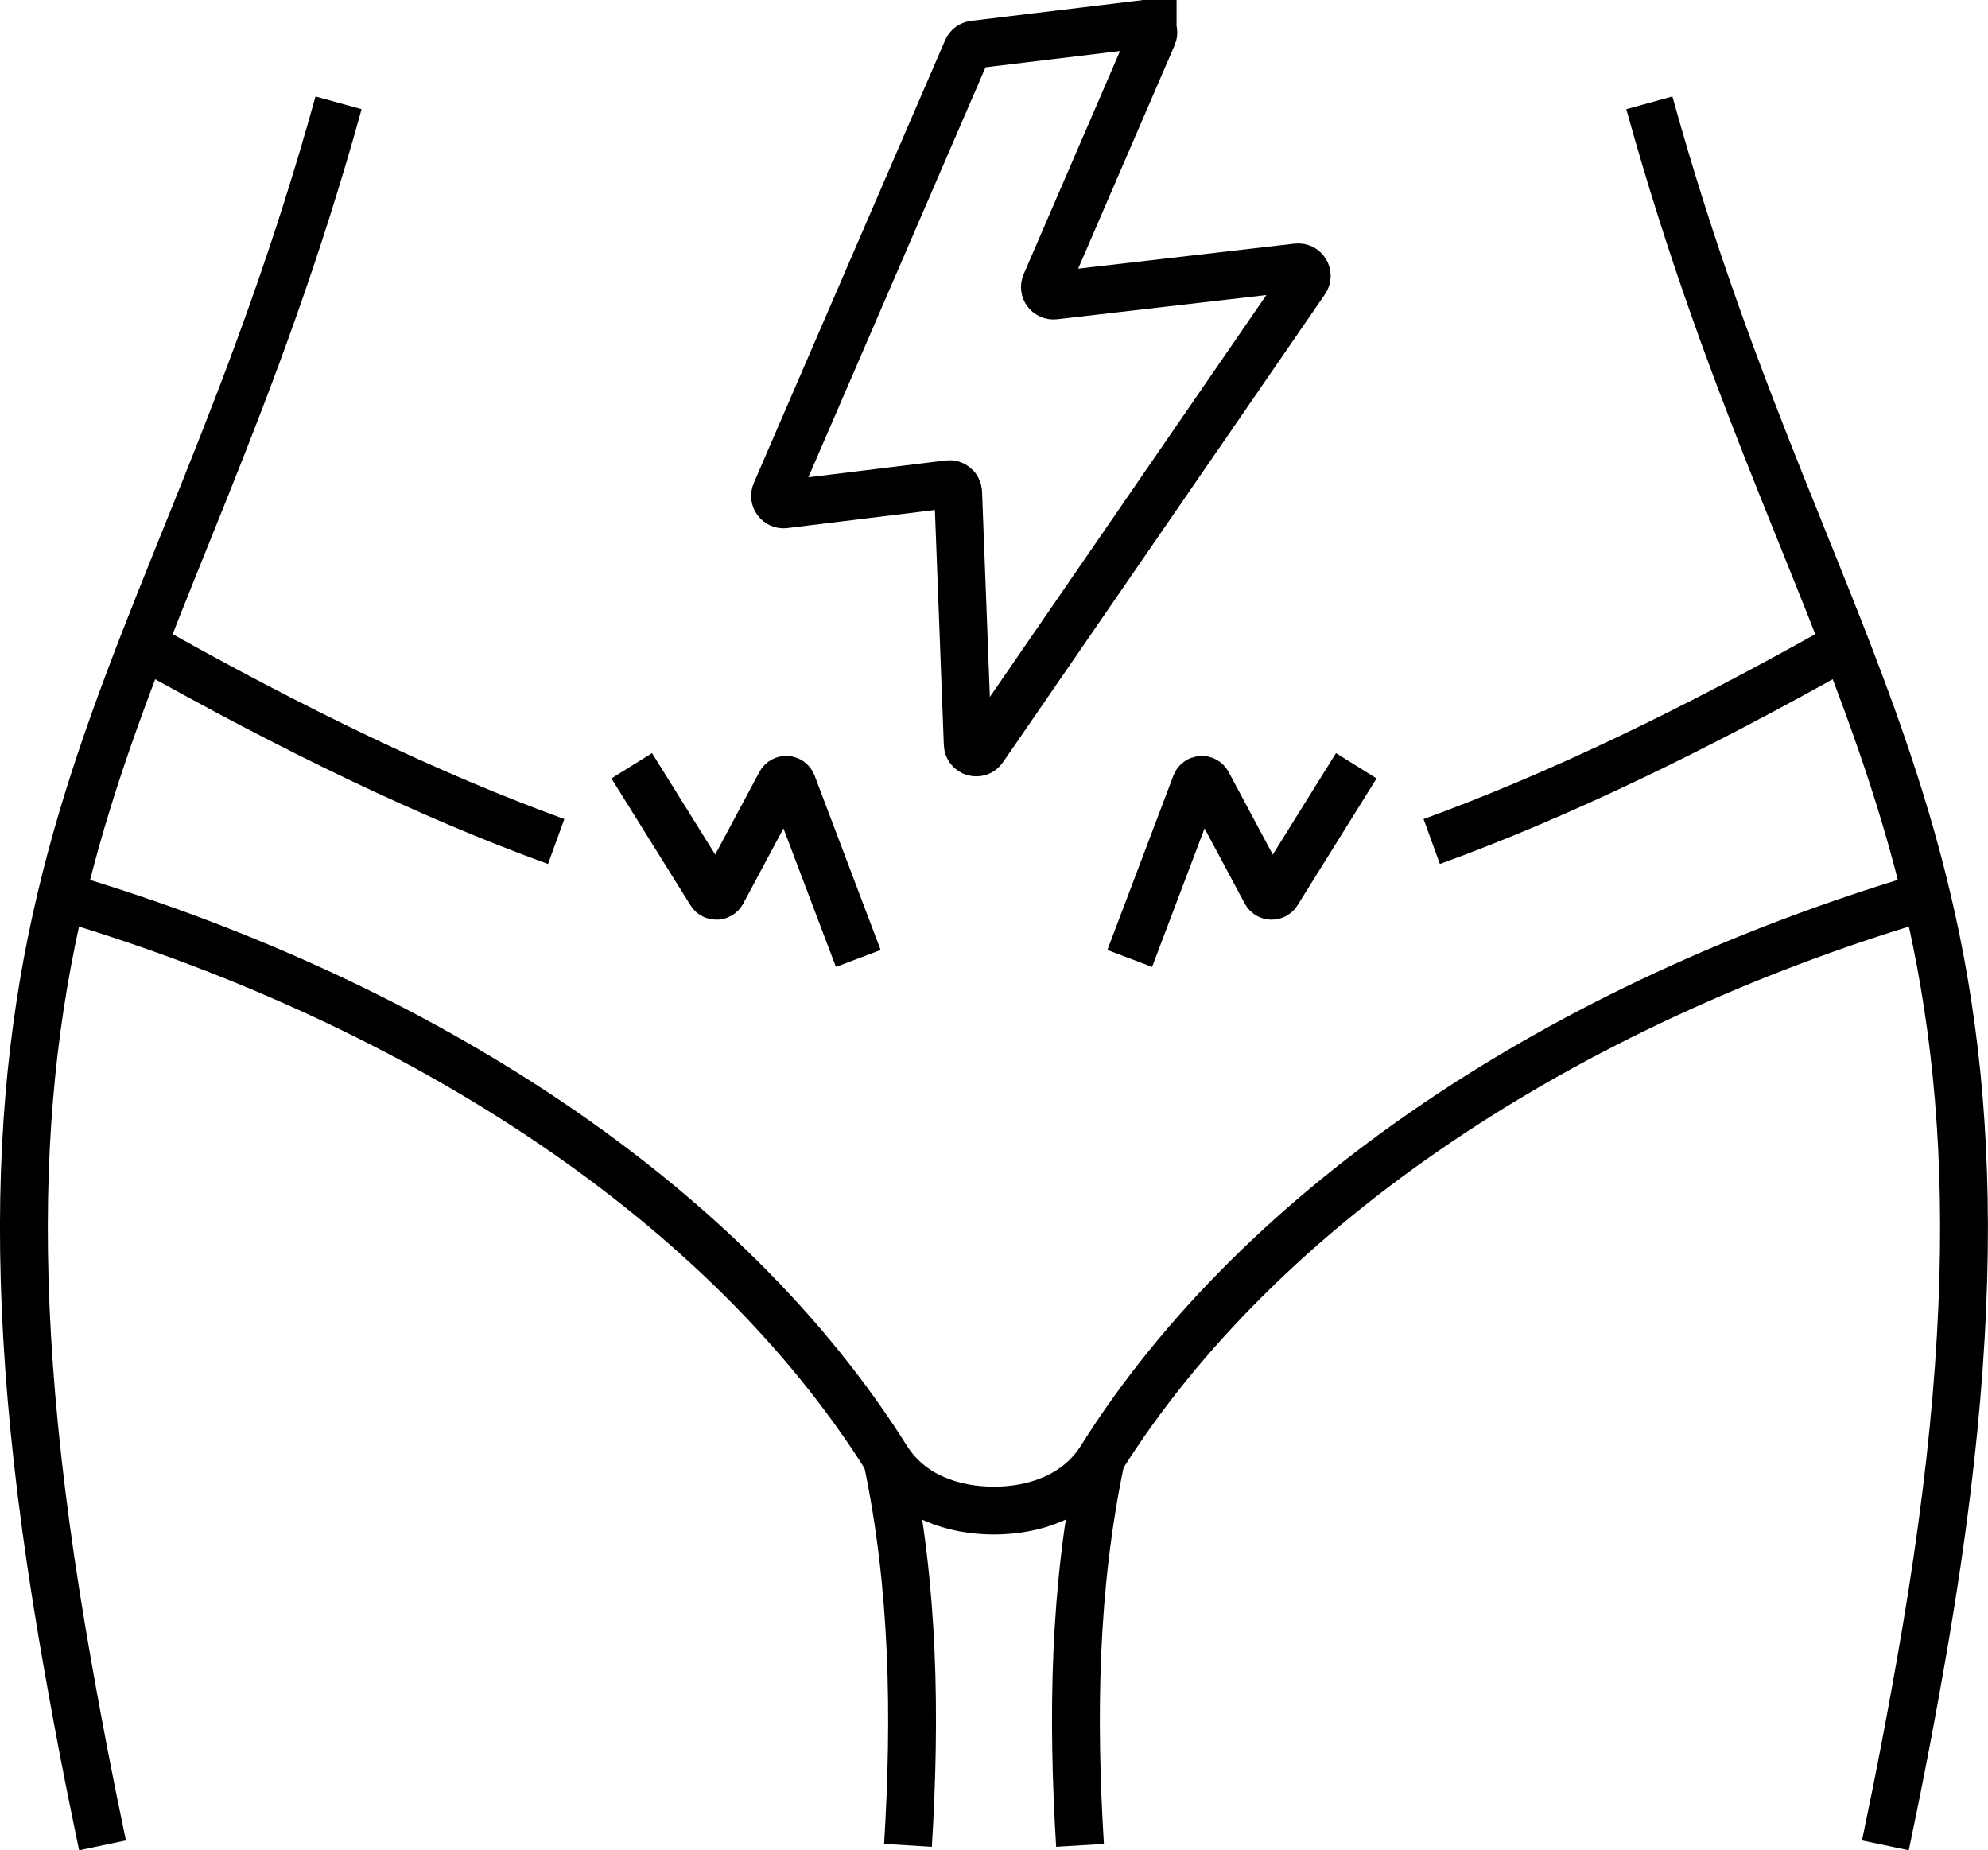
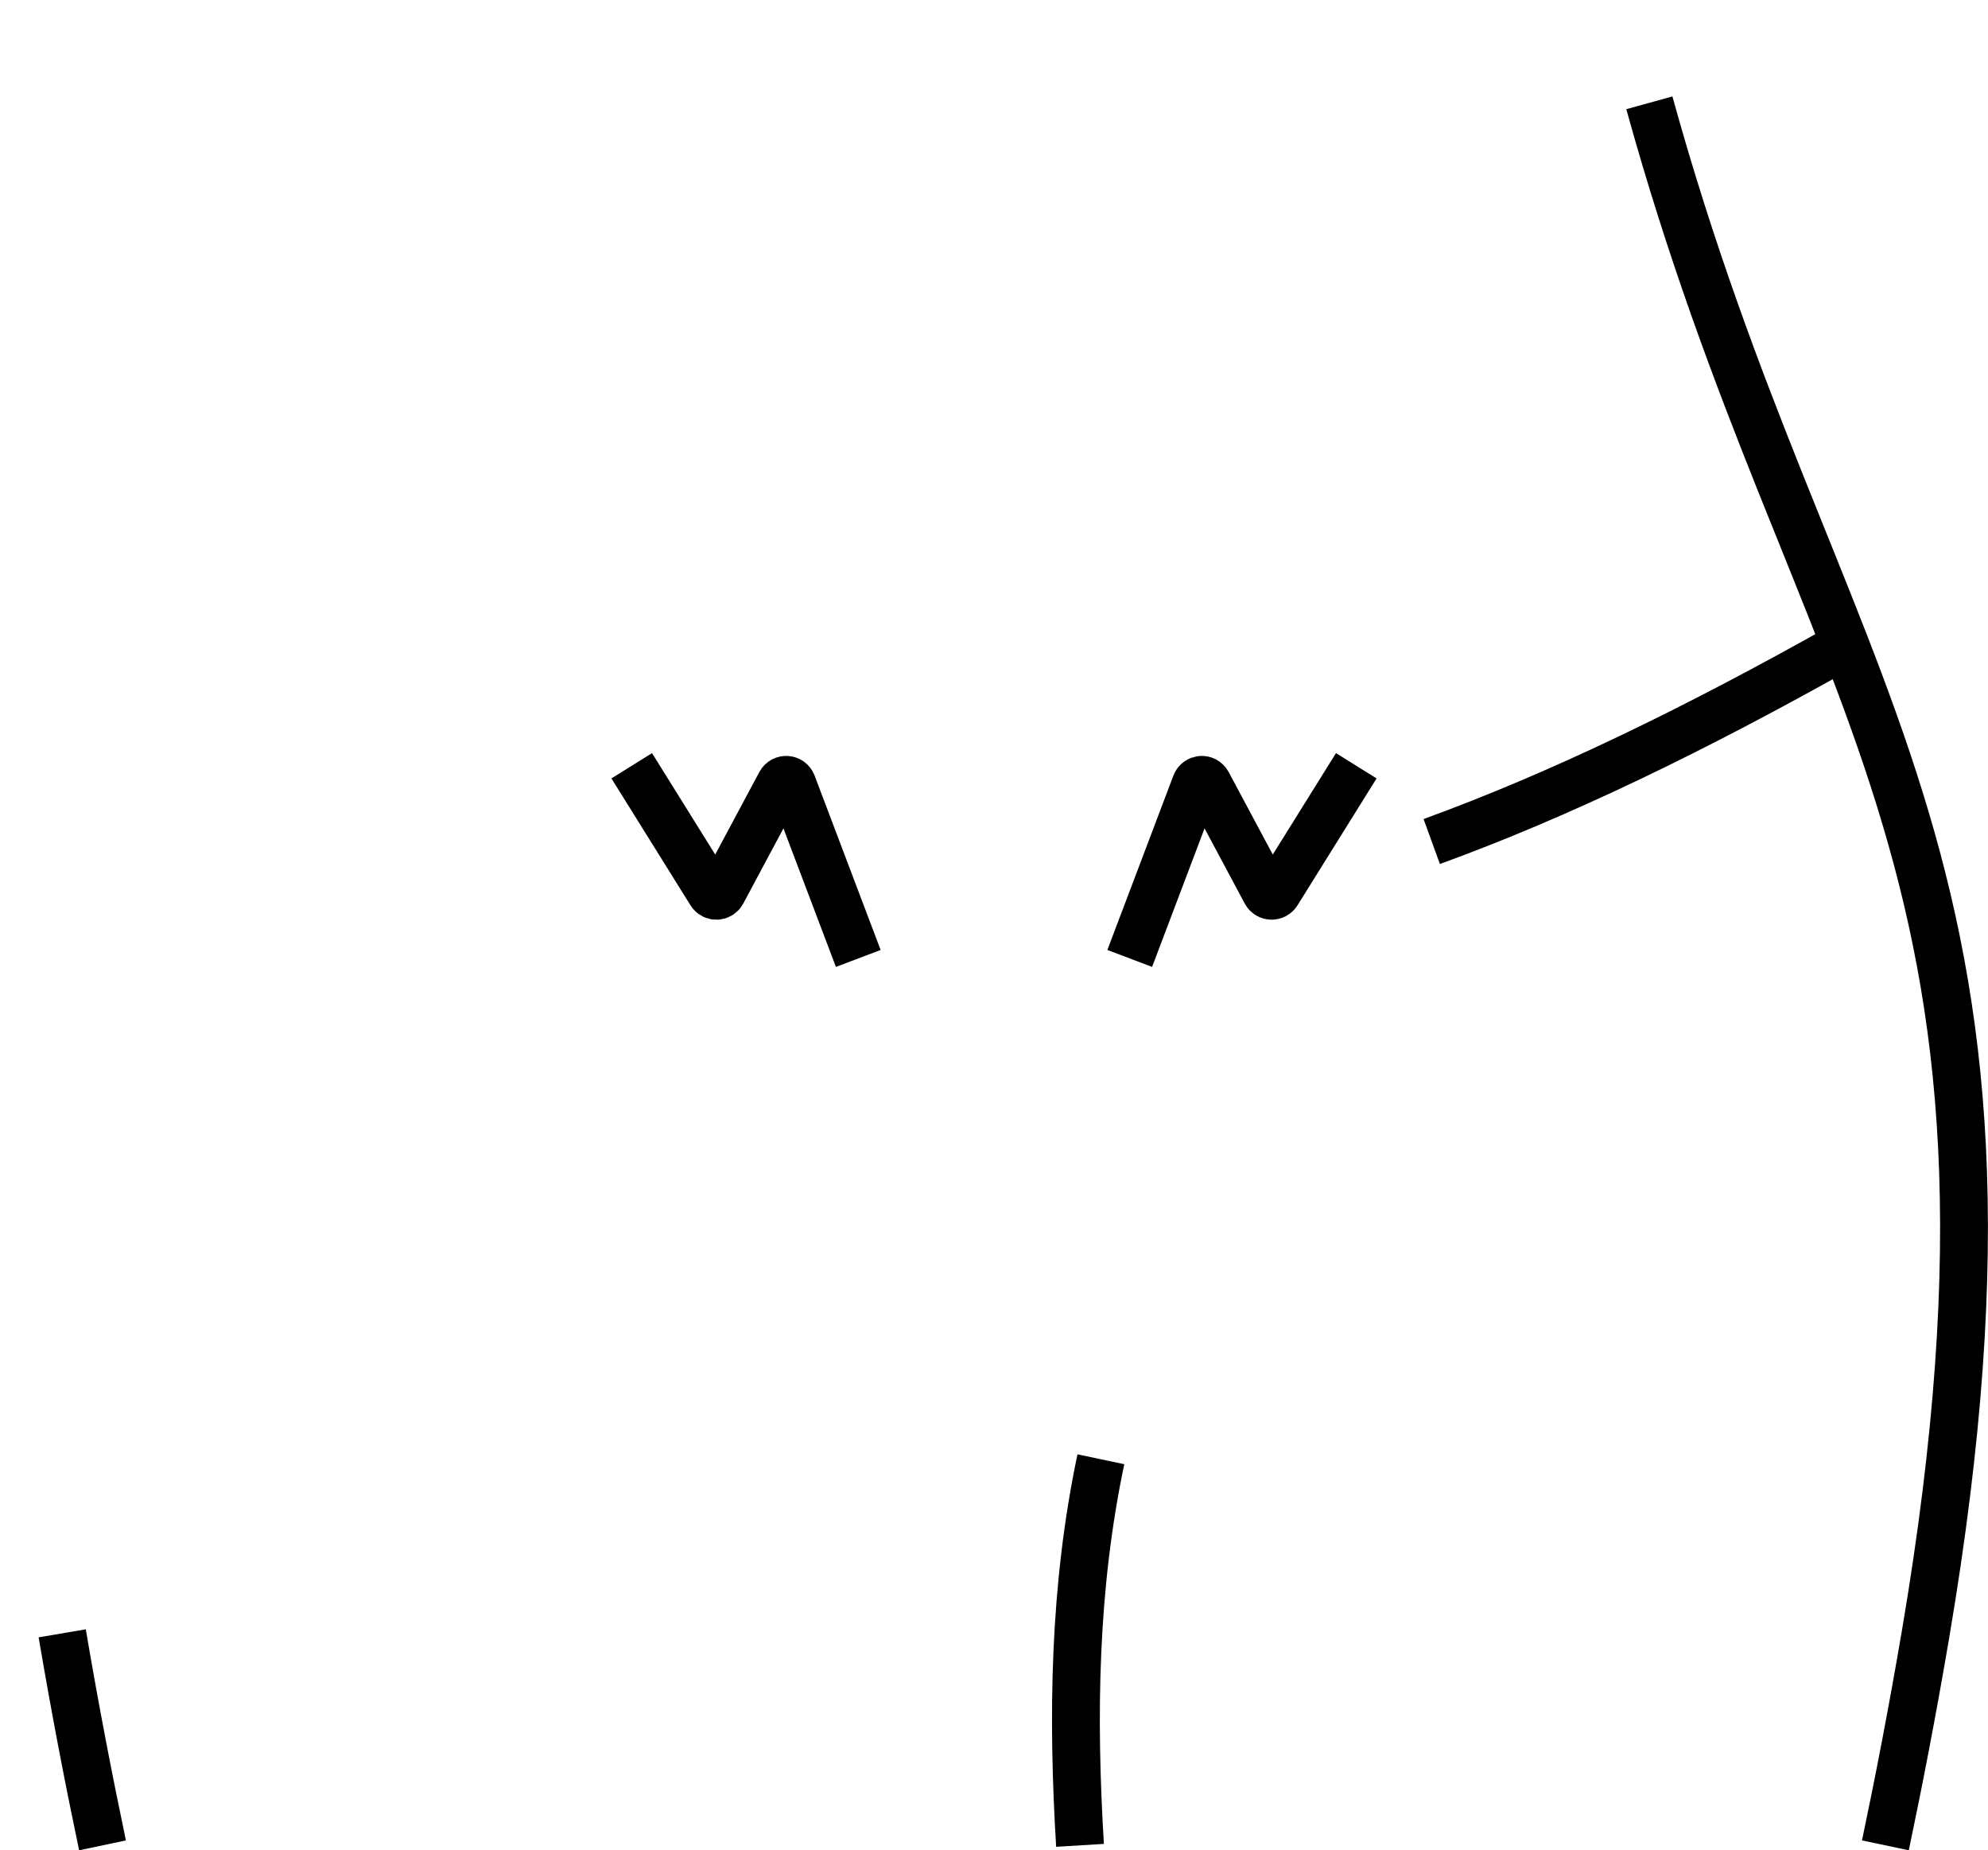
<svg xmlns="http://www.w3.org/2000/svg" id="Livello_2" viewBox="0 0 211.57 196.88">
  <defs>
    <style>.cls-1{fill:none;fill-rule:evenodd;stroke:#000;stroke-miterlimit:22.93;stroke-width:5.09px;}</style>
  </defs>
  <g id="Layer_1">
-     <path class="cls-1" d="m59.19,89.54c-13.53-4.92-27.92-11.87-43.88-20.86" />
    <path class="cls-1" d="m196.25,68.68c-15.96,8.99-30.35,15.94-43.88,20.86" />
-     <path class="cls-1" d="m122.67,3.81l-11.39,26.37c-.28.64.24,1.34.94,1.26l25.84-2.99c.77-.09,1.29.77.85,1.42l-34.27,49.8c-.49.72-1.62.39-1.65-.48l-1.02-26.8c-.02-.53-.49-.93-1.02-.87l-17.45,2.14c-.7.09-1.22-.62-.94-1.26L102.92,5.29c.13-.3.4-.5.72-.54l18.09-2.19c.69-.08,1.22.62.94,1.26Z" />
-     <path class="cls-1" d="m94.41,155.27c2.87,13.58,3.06,27.29,2.22,41.08" />
    <path class="cls-1" d="m114.94,196.35c-.84-13.78-.65-27.5,2.22-41.08" />
-     <path class="cls-1" d="m204.41,95.54c-37.8,11.33-70.2,32.48-87.29,59.74-2.54,3.96-7.07,5.45-11.35,5.45-4.28,0-8.81-1.49-11.35-5.45-17.09-27.26-49.49-48.41-87.29-59.74" />
    <path class="cls-1" d="m67.23,81.48l8.42,13.51c.28.45.94.43,1.2-.04l6.21-11.61c.28-.52,1.04-.47,1.25.08l7.03,18.56" />
    <path class="cls-1" d="m144.34,81.48l-8.42,13.51c-.28.45-.94.43-1.2-.04l-6.21-11.61c-.28-.52-1.04-.47-1.25.08l-7.03,18.56" />
-     <path class="cls-1" d="m10.91,196.35c-1.44-6.84-2.87-14.21-4.29-22.56C-7.54,90.23,18.34,74.94,36.03,10.94" />
+     <path class="cls-1" d="m10.91,196.35c-1.44-6.84-2.87-14.21-4.29-22.56" />
    <path class="cls-1" d="m200.65,196.35c1.44-6.84,2.87-14.21,4.29-22.56,14.16-83.56-11.71-98.85-29.41-162.85" />
  </g>
</svg>